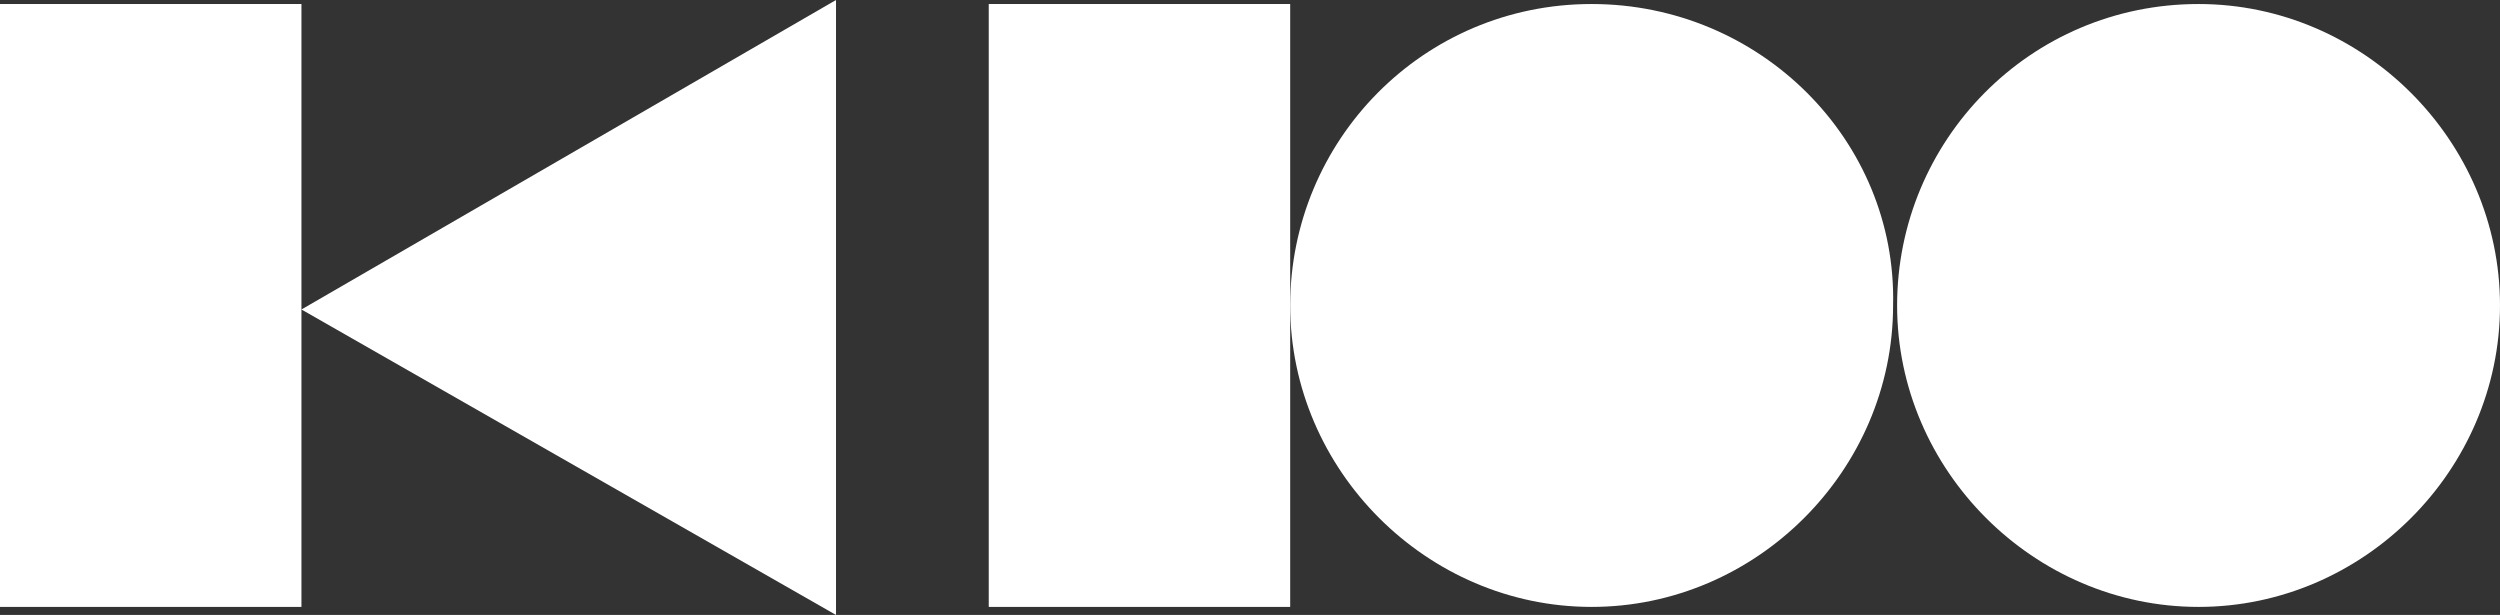
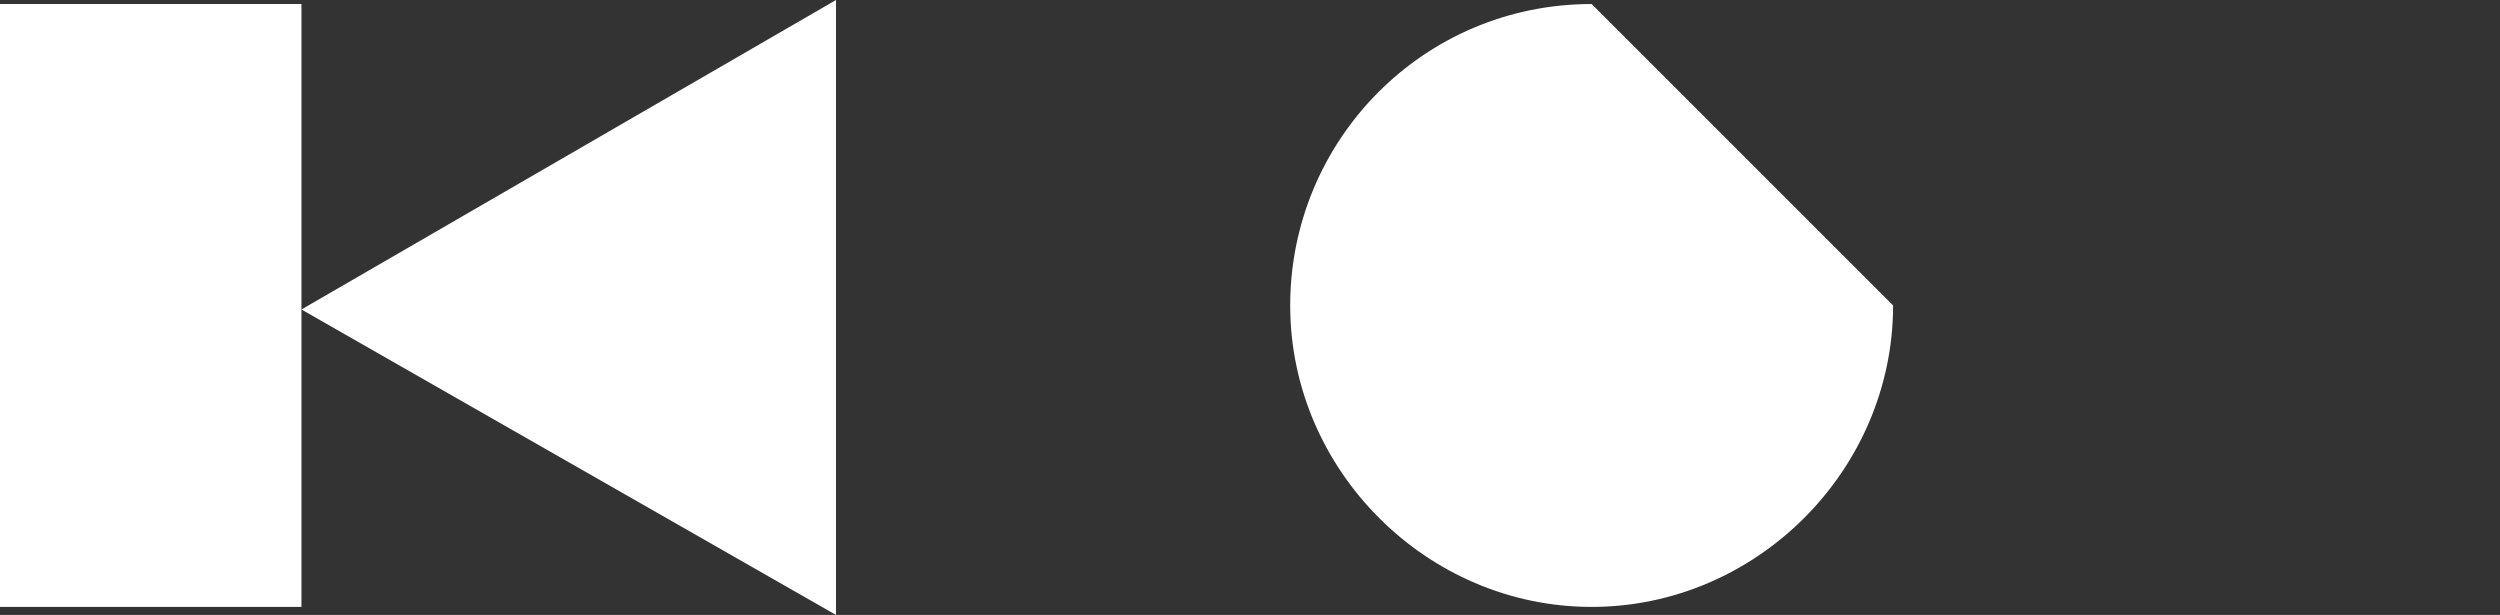
<svg xmlns="http://www.w3.org/2000/svg" version="1.1" id="Layer_1" x="0px" y="0px" viewBox="0 0 62.2 15.3" style="enable-background:new 0 0 62.2 15.3;" xml:space="preserve">
  <rect x="0" y="0" width="62.2" height="15.3" fill="#333333" stroke="none" />
  <style type="text/css">
	.st0{fill:#FFFFFF;}
</style>
  <g>
    <g>
-       <path class="st0" d="M54.7,0.1c-4.2,0-7.5,3.4-7.5,7.5s3.4,7.5,7.5,7.5s7.5-3.4,7.5-7.5C62.2,3.5,58.8,0.1,54.7,0.1" />
-       <path class="st0" d="M39.6,0.1c-4.2,0-7.5,3.4-7.5,7.5s3.4,7.5,7.5,7.5s7.5-3.4,7.5-7.5C47.2,3.5,43.8,0.1,39.6,0.1" />
+       <path class="st0" d="M39.6,0.1c-4.2,0-7.5,3.4-7.5,7.5s3.4,7.5,7.5,7.5s7.5-3.4,7.5-7.5" />
      <polygon class="st0" points="20.8,0 7.5,7.7 20.8,15.3   " />
-       <rect x="24.6" y="0.1" class="st0" width="7.5" height="15" />
      <rect y="0.1" class="st0" width="7.5" height="15" />
    </g>
  </g>
</svg>